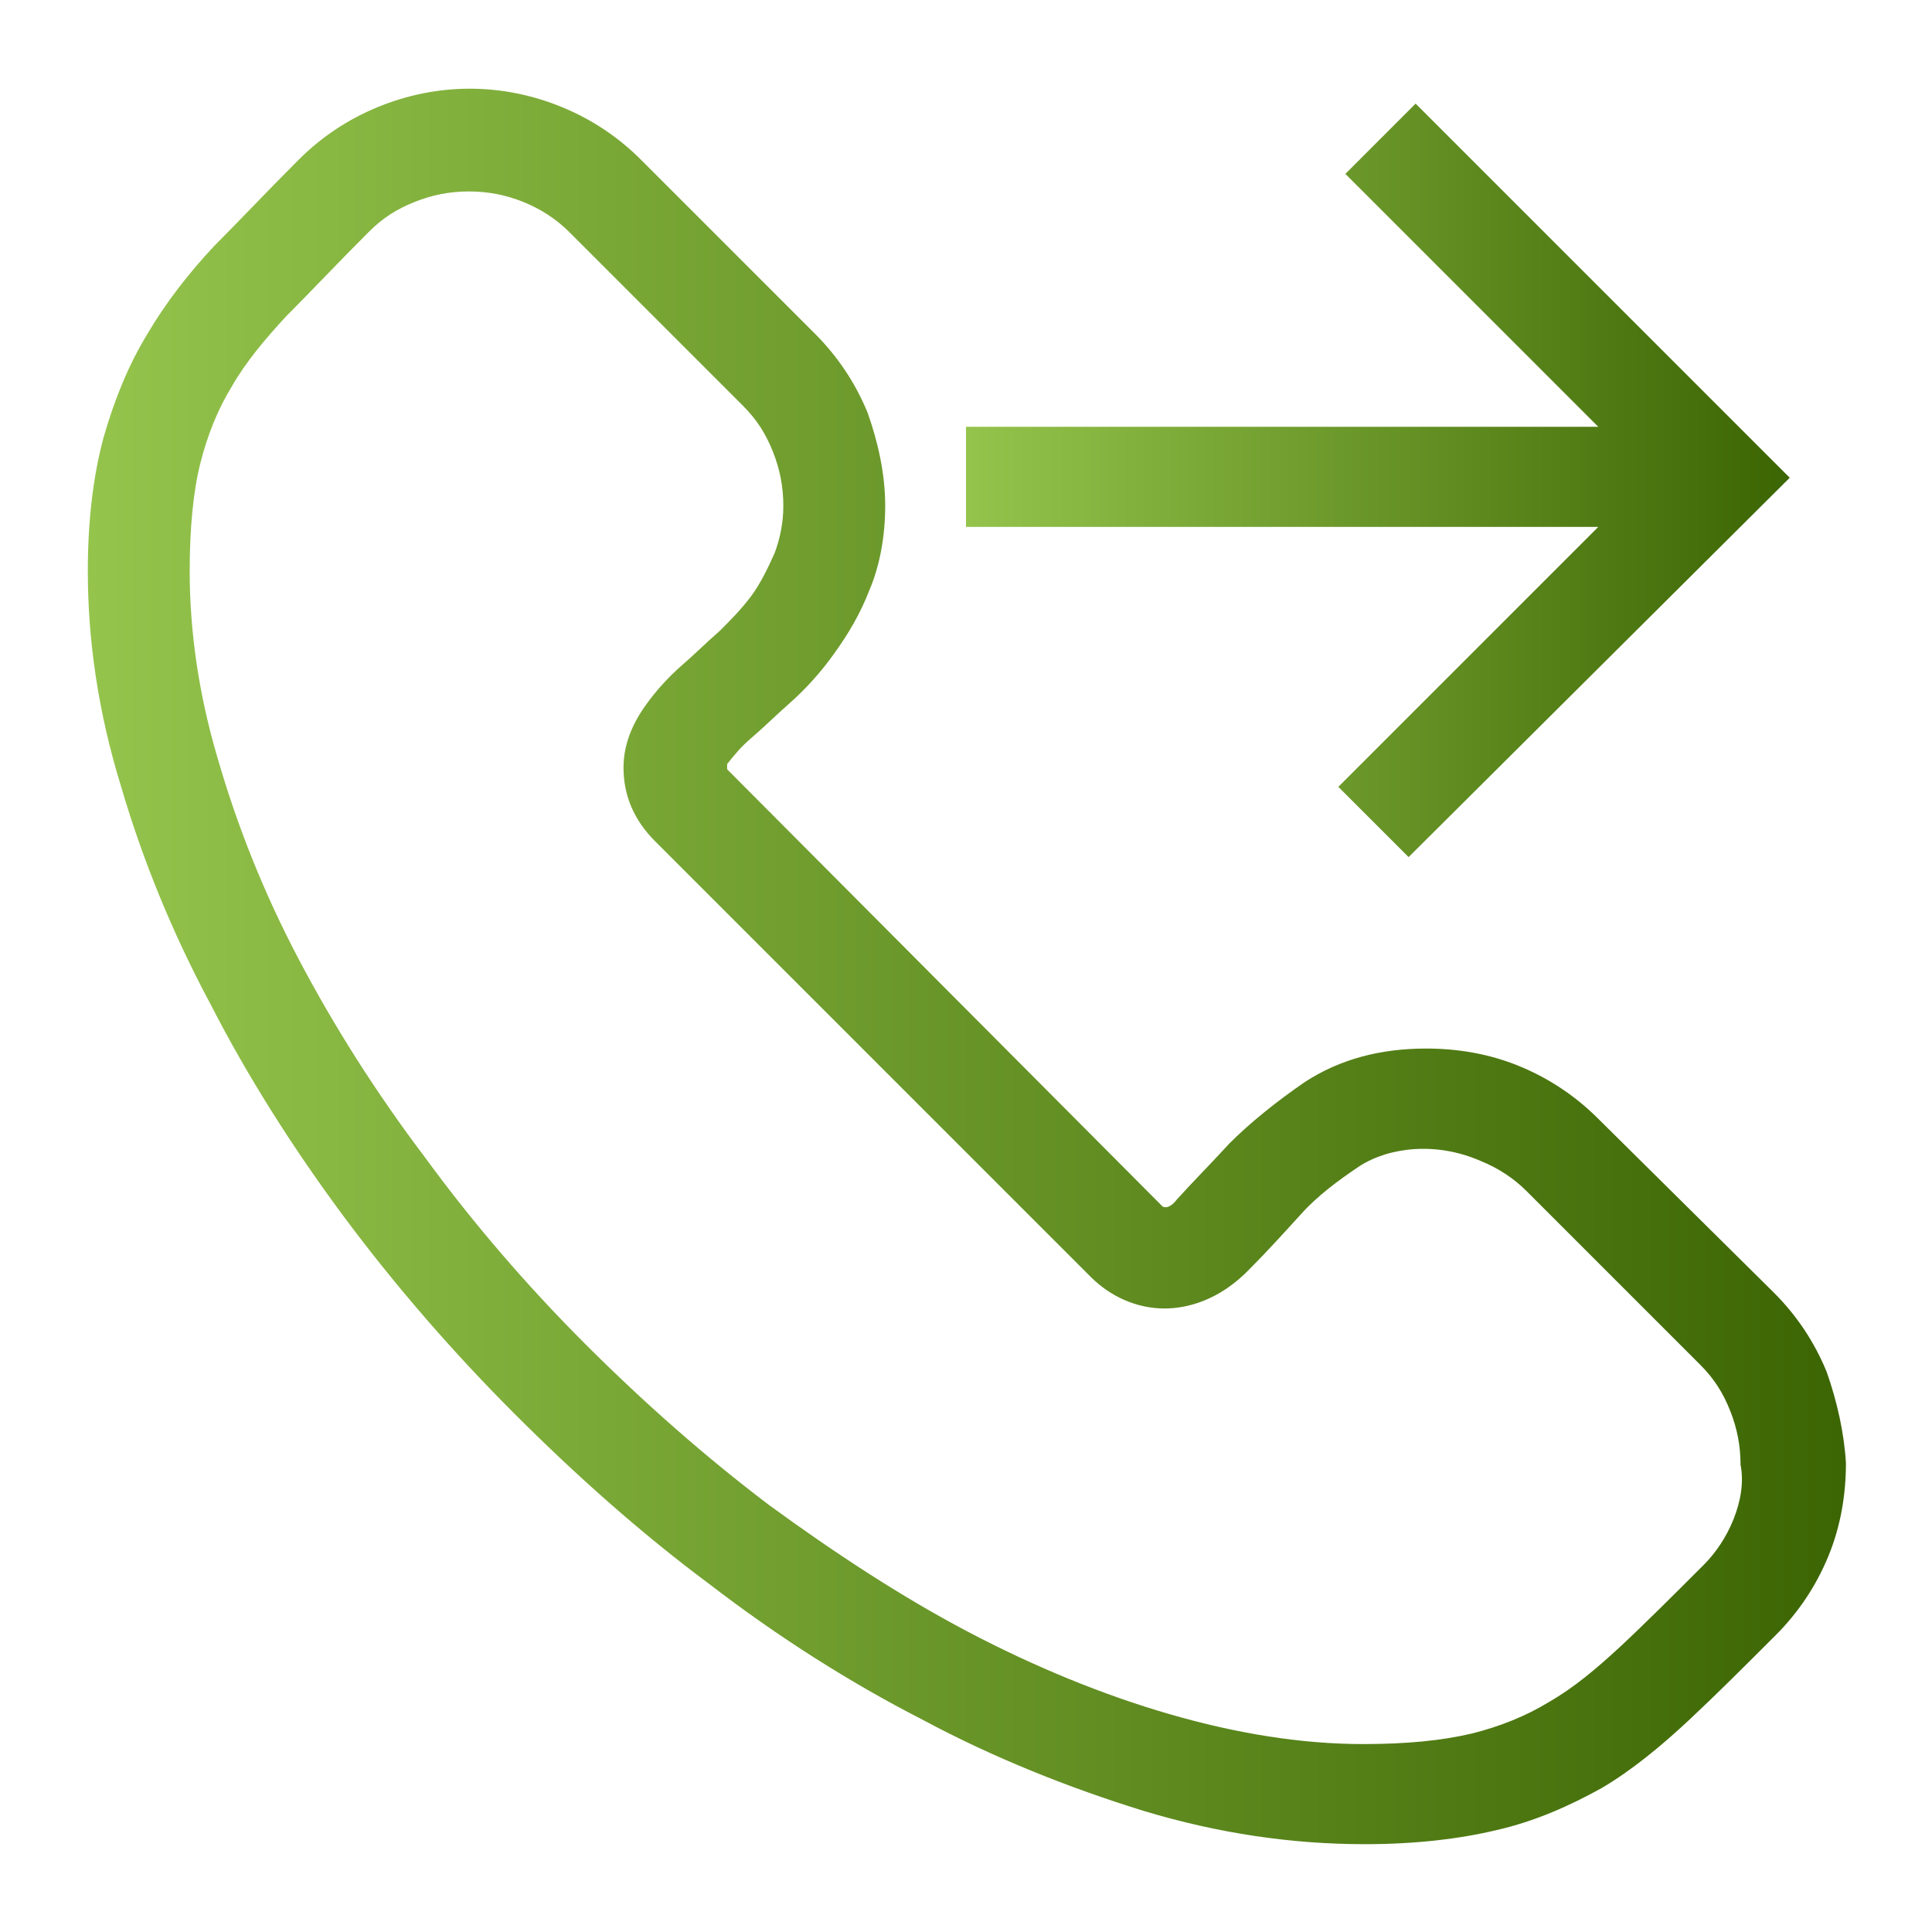
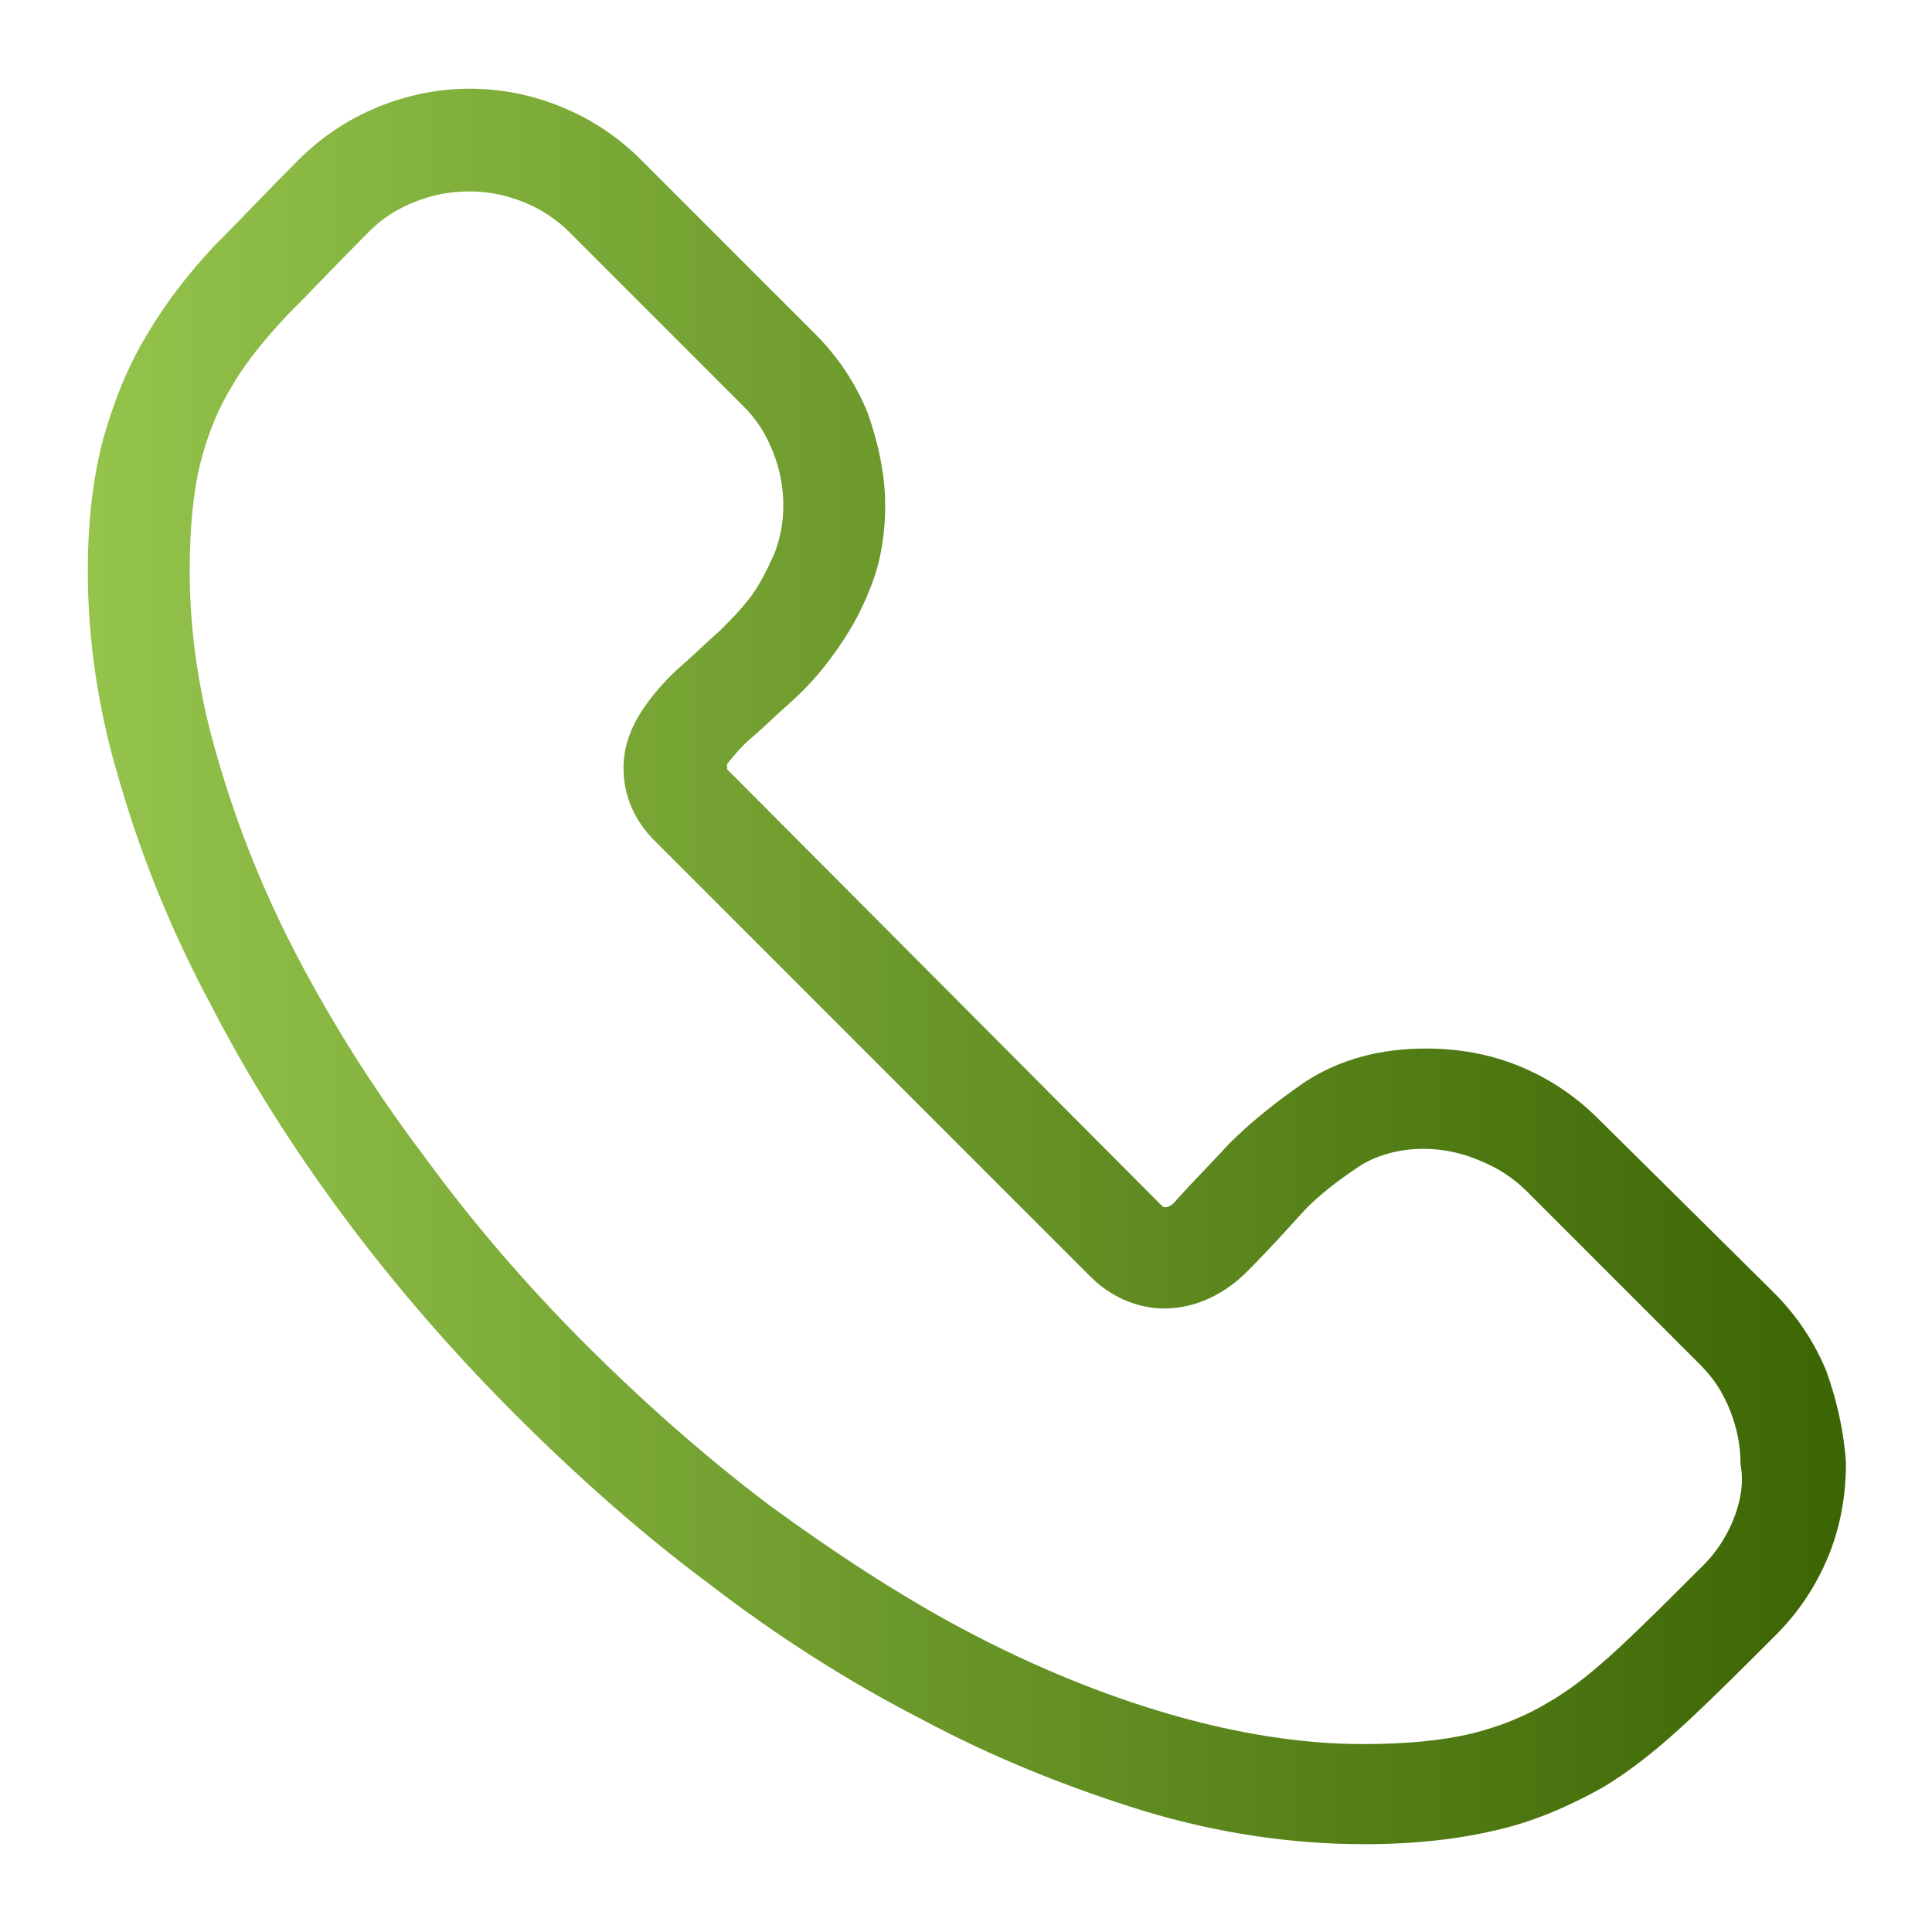
<svg xmlns="http://www.w3.org/2000/svg" version="1.1" id="Layer_1" x="0px" y="0px" viewBox="0 0 110 110" style="enable-background:new 0 0 110 110;" xml:space="preserve">
  <style type="text/css">
	.st0{fill:url(#SVGID_1_);}
	.st1{fill:url(#SVGID_00000000937789591205406910000016567992185832140465_);}
</style>
  <g>
    <g>
      <linearGradient id="SVGID_1_" gradientUnits="userSpaceOnUse" x1="5" y1="55.075" x2="105" y2="55.075">
        <stop offset="0" style="stop-color:#94C44C" />
        <stop offset="1" style="stop-color:#3C6503" />
      </linearGradient>
      <path class="st0" d="M104,78.1c-0.7-1.7-1.7-3.2-3-4.5L91,63.7c-1.3-1.3-2.8-2.3-4.5-3c-1.7-0.7-3.5-1-5.3-1    c-2.6,0-4.9,0.6-6.9,1.9c-1.6,1.1-3.1,2.3-4.3,3.5c-1.1,1.2-2.1,2.2-3,3.2c-0.3,0.4-0.6,0.5-0.8,0.4L41.4,43.8l0-0.3    c0.4-0.5,0.8-1,1.4-1.5c0.7-0.6,1.4-1.3,2.2-2c0.9-0.8,1.8-1.8,2.5-2.8c0.8-1.1,1.5-2.3,2-3.6c0.6-1.4,0.9-3.1,0.9-4.8    c0-1.8-0.4-3.6-1-5.3c-0.7-1.7-1.7-3.2-3-4.5l-9.9-9.9c-1.3-1.3-2.8-2.3-4.5-3c-3.4-1.4-7.1-1.4-10.5,0c-1.7,0.7-3.2,1.7-4.5,3    c-1.8,1.8-3.4,3.5-4.8,4.9c-1.5,1.6-2.8,3.3-3.8,5c-1.1,1.8-1.9,3.8-2.5,5.9C5.3,27.1,5,29.7,5,32.5c0,4,0.6,8.1,1.9,12.3    c1.2,4.1,2.9,8.3,5.1,12.4c2.1,4.1,4.7,8.2,7.6,12.1c2.9,3.9,6.2,7.7,9.7,11.2c3.5,3.5,7.2,6.8,11.1,9.7c3.9,3,8,5.6,12.1,7.7    c4.1,2.2,8.4,3.9,12.6,5.2c4.3,1.3,8.5,1.9,12.6,1.9c2.9,0,5.4-0.3,7.5-0.8c2.2-0.5,4.2-1.4,6-2.4c1.7-1,3.4-2.4,5-3.9    c1.5-1.4,3.1-3,4.9-4.8c1.3-1.3,2.3-2.8,3-4.5c0.7-1.7,1-3.5,1-5.3C105,81.6,104.6,79.8,104,78.1z M98.7,86.5    c-0.4,1-1,1.9-1.7,2.6c-1.8,1.8-3.4,3.4-4.8,4.7c-1.3,1.2-2.6,2.3-4,3.1c-1.3,0.8-2.8,1.4-4.4,1.8c-1.7,0.4-3.7,0.6-6.2,0.6    c-3.5,0-7.2-0.6-11-1.7c-3.8-1.1-7.7-2.7-11.5-4.7c-3.8-2-7.6-4.5-11.3-7.2c-3.7-2.8-7.2-5.9-10.5-9.2c-3.3-3.3-6.4-6.9-9.1-10.6    c-2.8-3.7-5.2-7.5-7.2-11.3c-2-3.8-3.5-7.6-4.6-11.4c-1.1-3.7-1.6-7.3-1.6-10.7c0-2.4,0.2-4.5,0.6-6.1c0.4-1.6,1-3.1,1.8-4.4    c0.8-1.4,1.9-2.7,3.1-4c1.4-1.4,2.9-3,4.7-4.8c0.8-0.8,1.6-1.3,2.6-1.7c1-0.4,2-0.6,3.1-0.6c1.1,0,2.1,0.2,3.1,0.6    c1,0.4,1.9,1,2.6,1.7l9.9,9.9c0.8,0.8,1.3,1.6,1.7,2.6c0.4,1,0.6,2,0.6,3.1c0,1-0.2,1.9-0.5,2.7c-0.4,0.9-0.8,1.7-1.3,2.4    c-0.6,0.8-1.2,1.4-1.8,2c-0.8,0.7-1.5,1.4-2.2,2c-0.8,0.7-1.5,1.5-2,2.2c-0.8,1.1-1.3,2.3-1.3,3.6c0,1.6,0.6,3,1.8,4.2l24.8,24.8    c1.1,1.1,2.6,1.8,4.2,1.8c1.2,0,3.1-0.4,4.9-2.3c0.9-0.9,1.9-2,2.9-3.1c0.9-1,2.1-1.9,3.3-2.7c1.7-1.1,4.4-1.4,6.9-0.3    c1,0.4,1.9,1,2.6,1.7l9.9,9.9c0.8,0.8,1.3,1.6,1.7,2.6c0.4,1,0.6,2,0.6,3.1C99.3,84.4,99.1,85.5,98.7,86.5z" />
      <linearGradient id="SVGID_00000064316412792906572810000008347735945806626217_" gradientUnits="userSpaceOnUse" x1="55.001" y1="27.372" x2="101.858" y2="27.372">
        <stop offset="0" style="stop-color:#94C44C" />
        <stop offset="1" style="stop-color:#3C6503" />
      </linearGradient>
-       <polygon style="fill:url(#SVGID_00000064316412792906572810000008347735945806626217_);" points="76.2,44.8 80.2,48.8 101.9,27.2     80.6,5.9 76.6,9.9 91,24.3 55,24.3 55,30 91,30   " />
    </g>
  </g>
</svg>